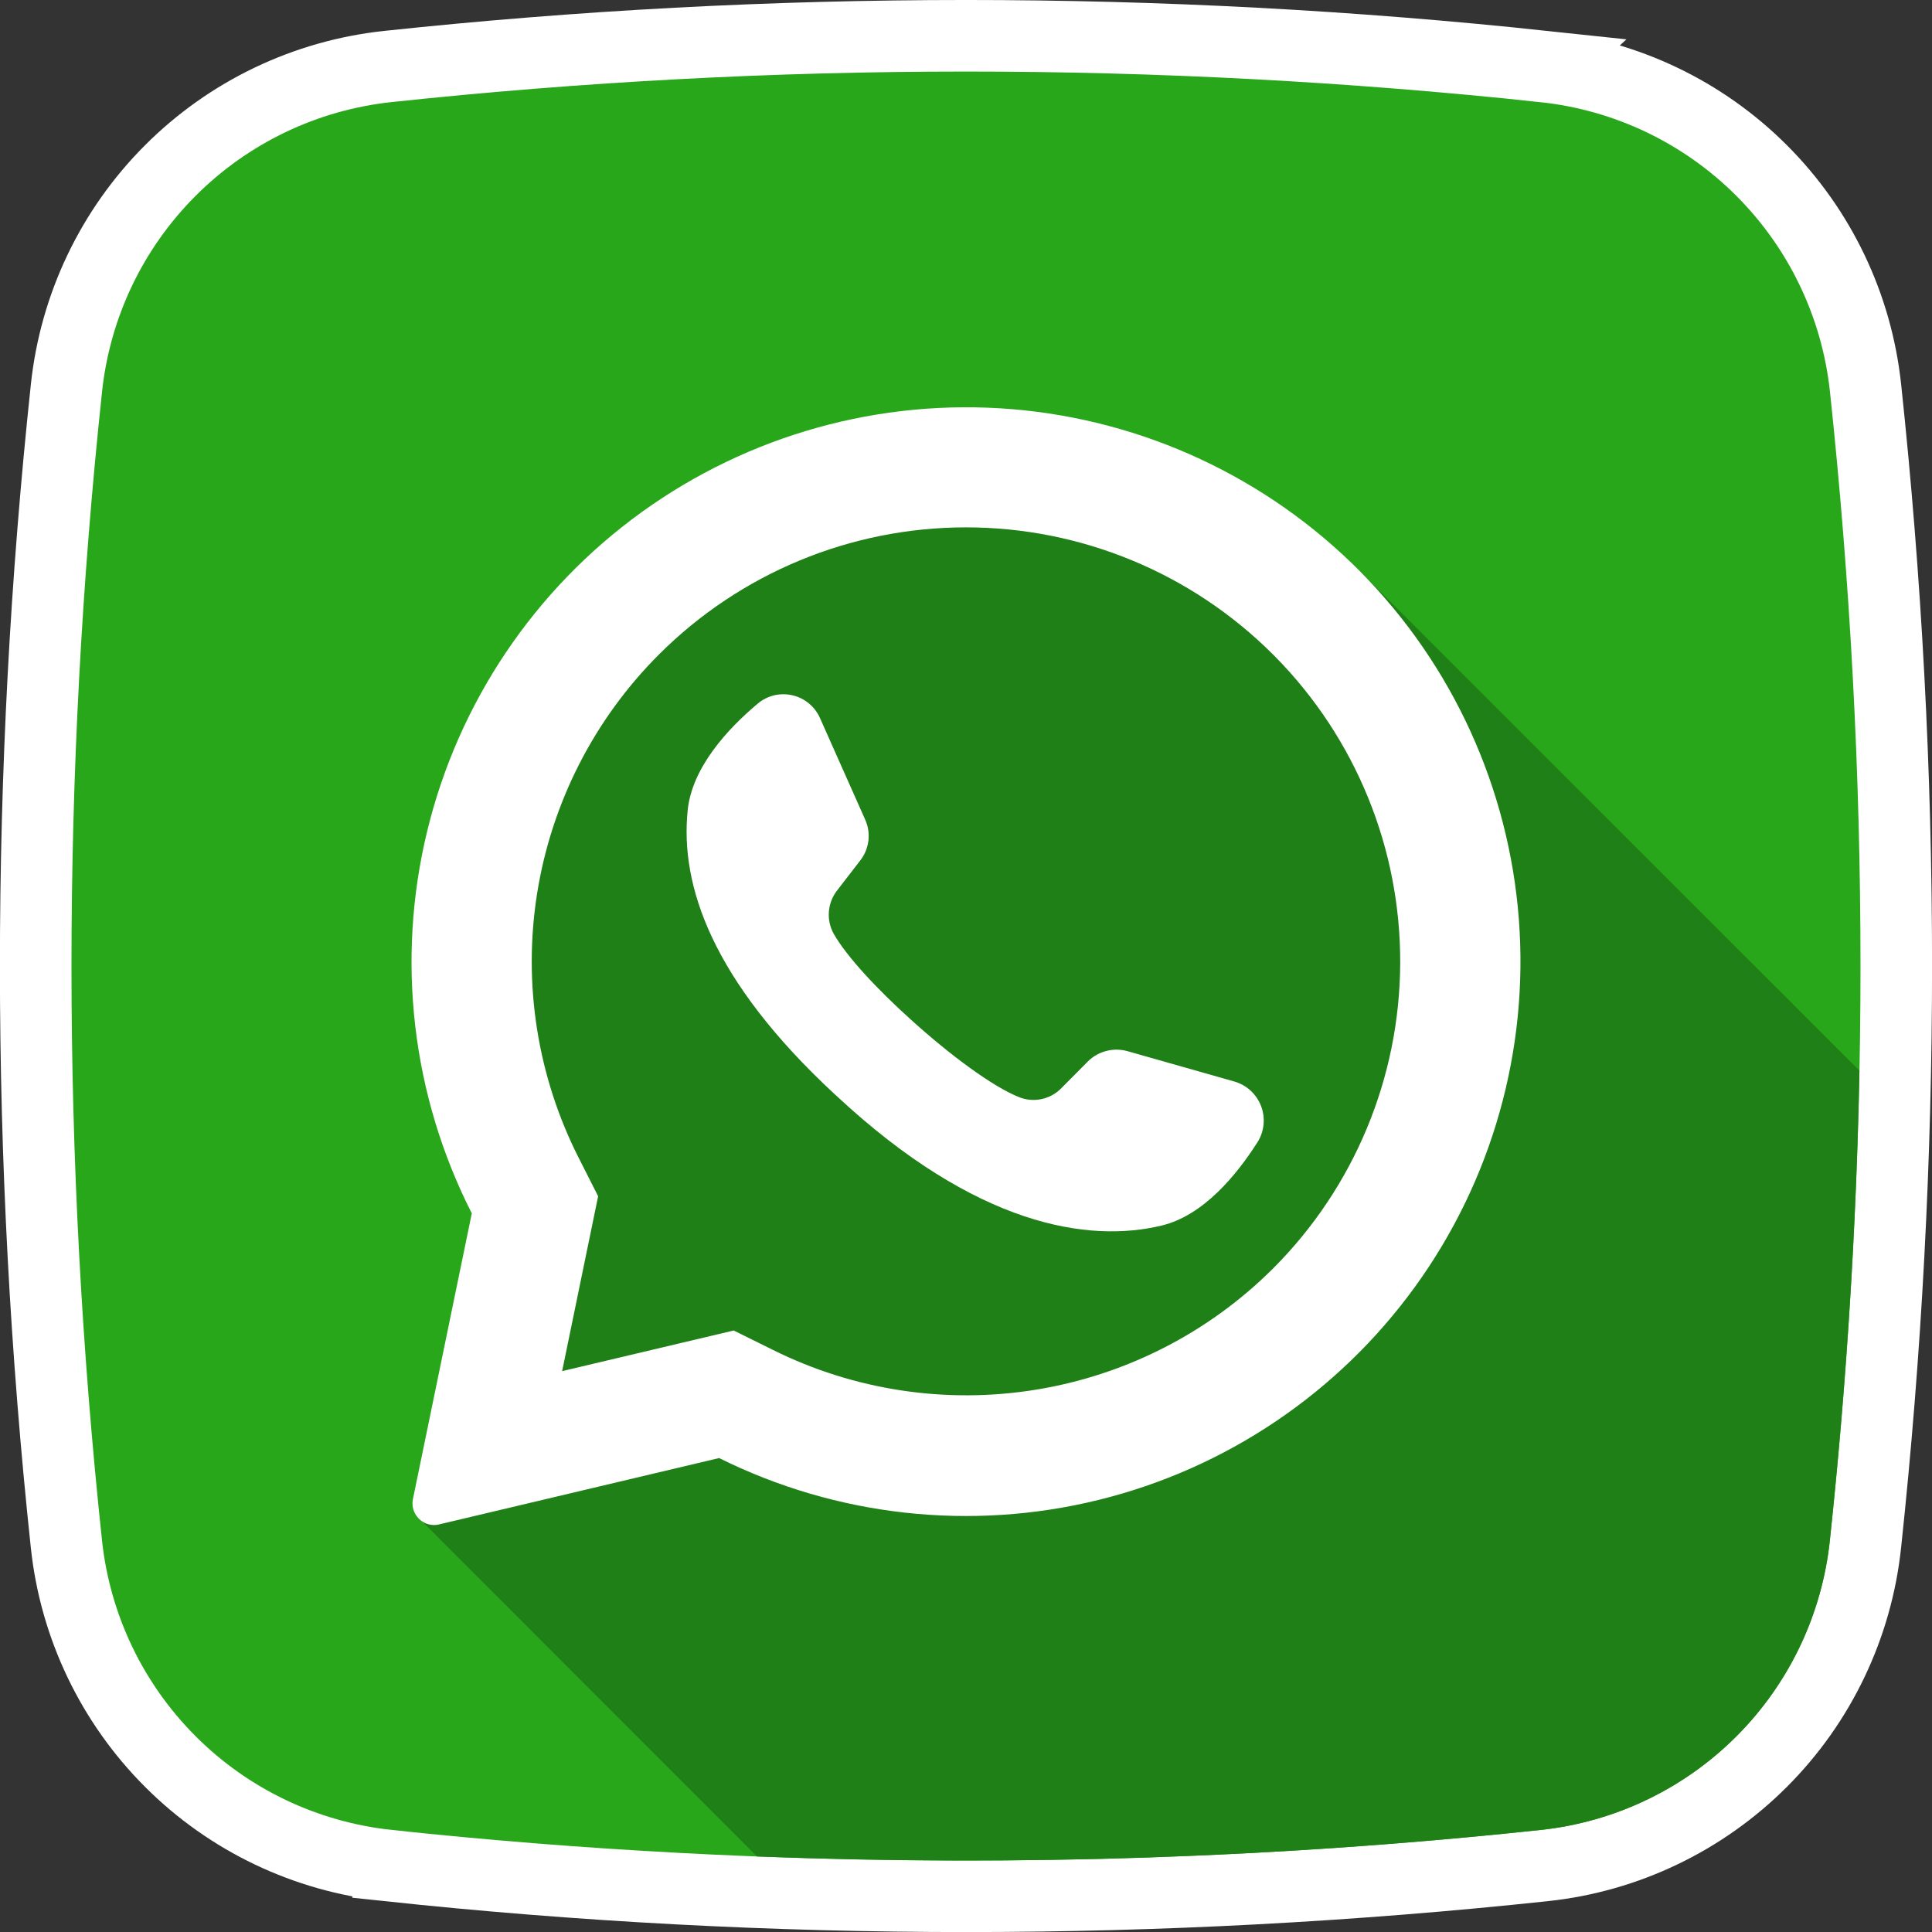
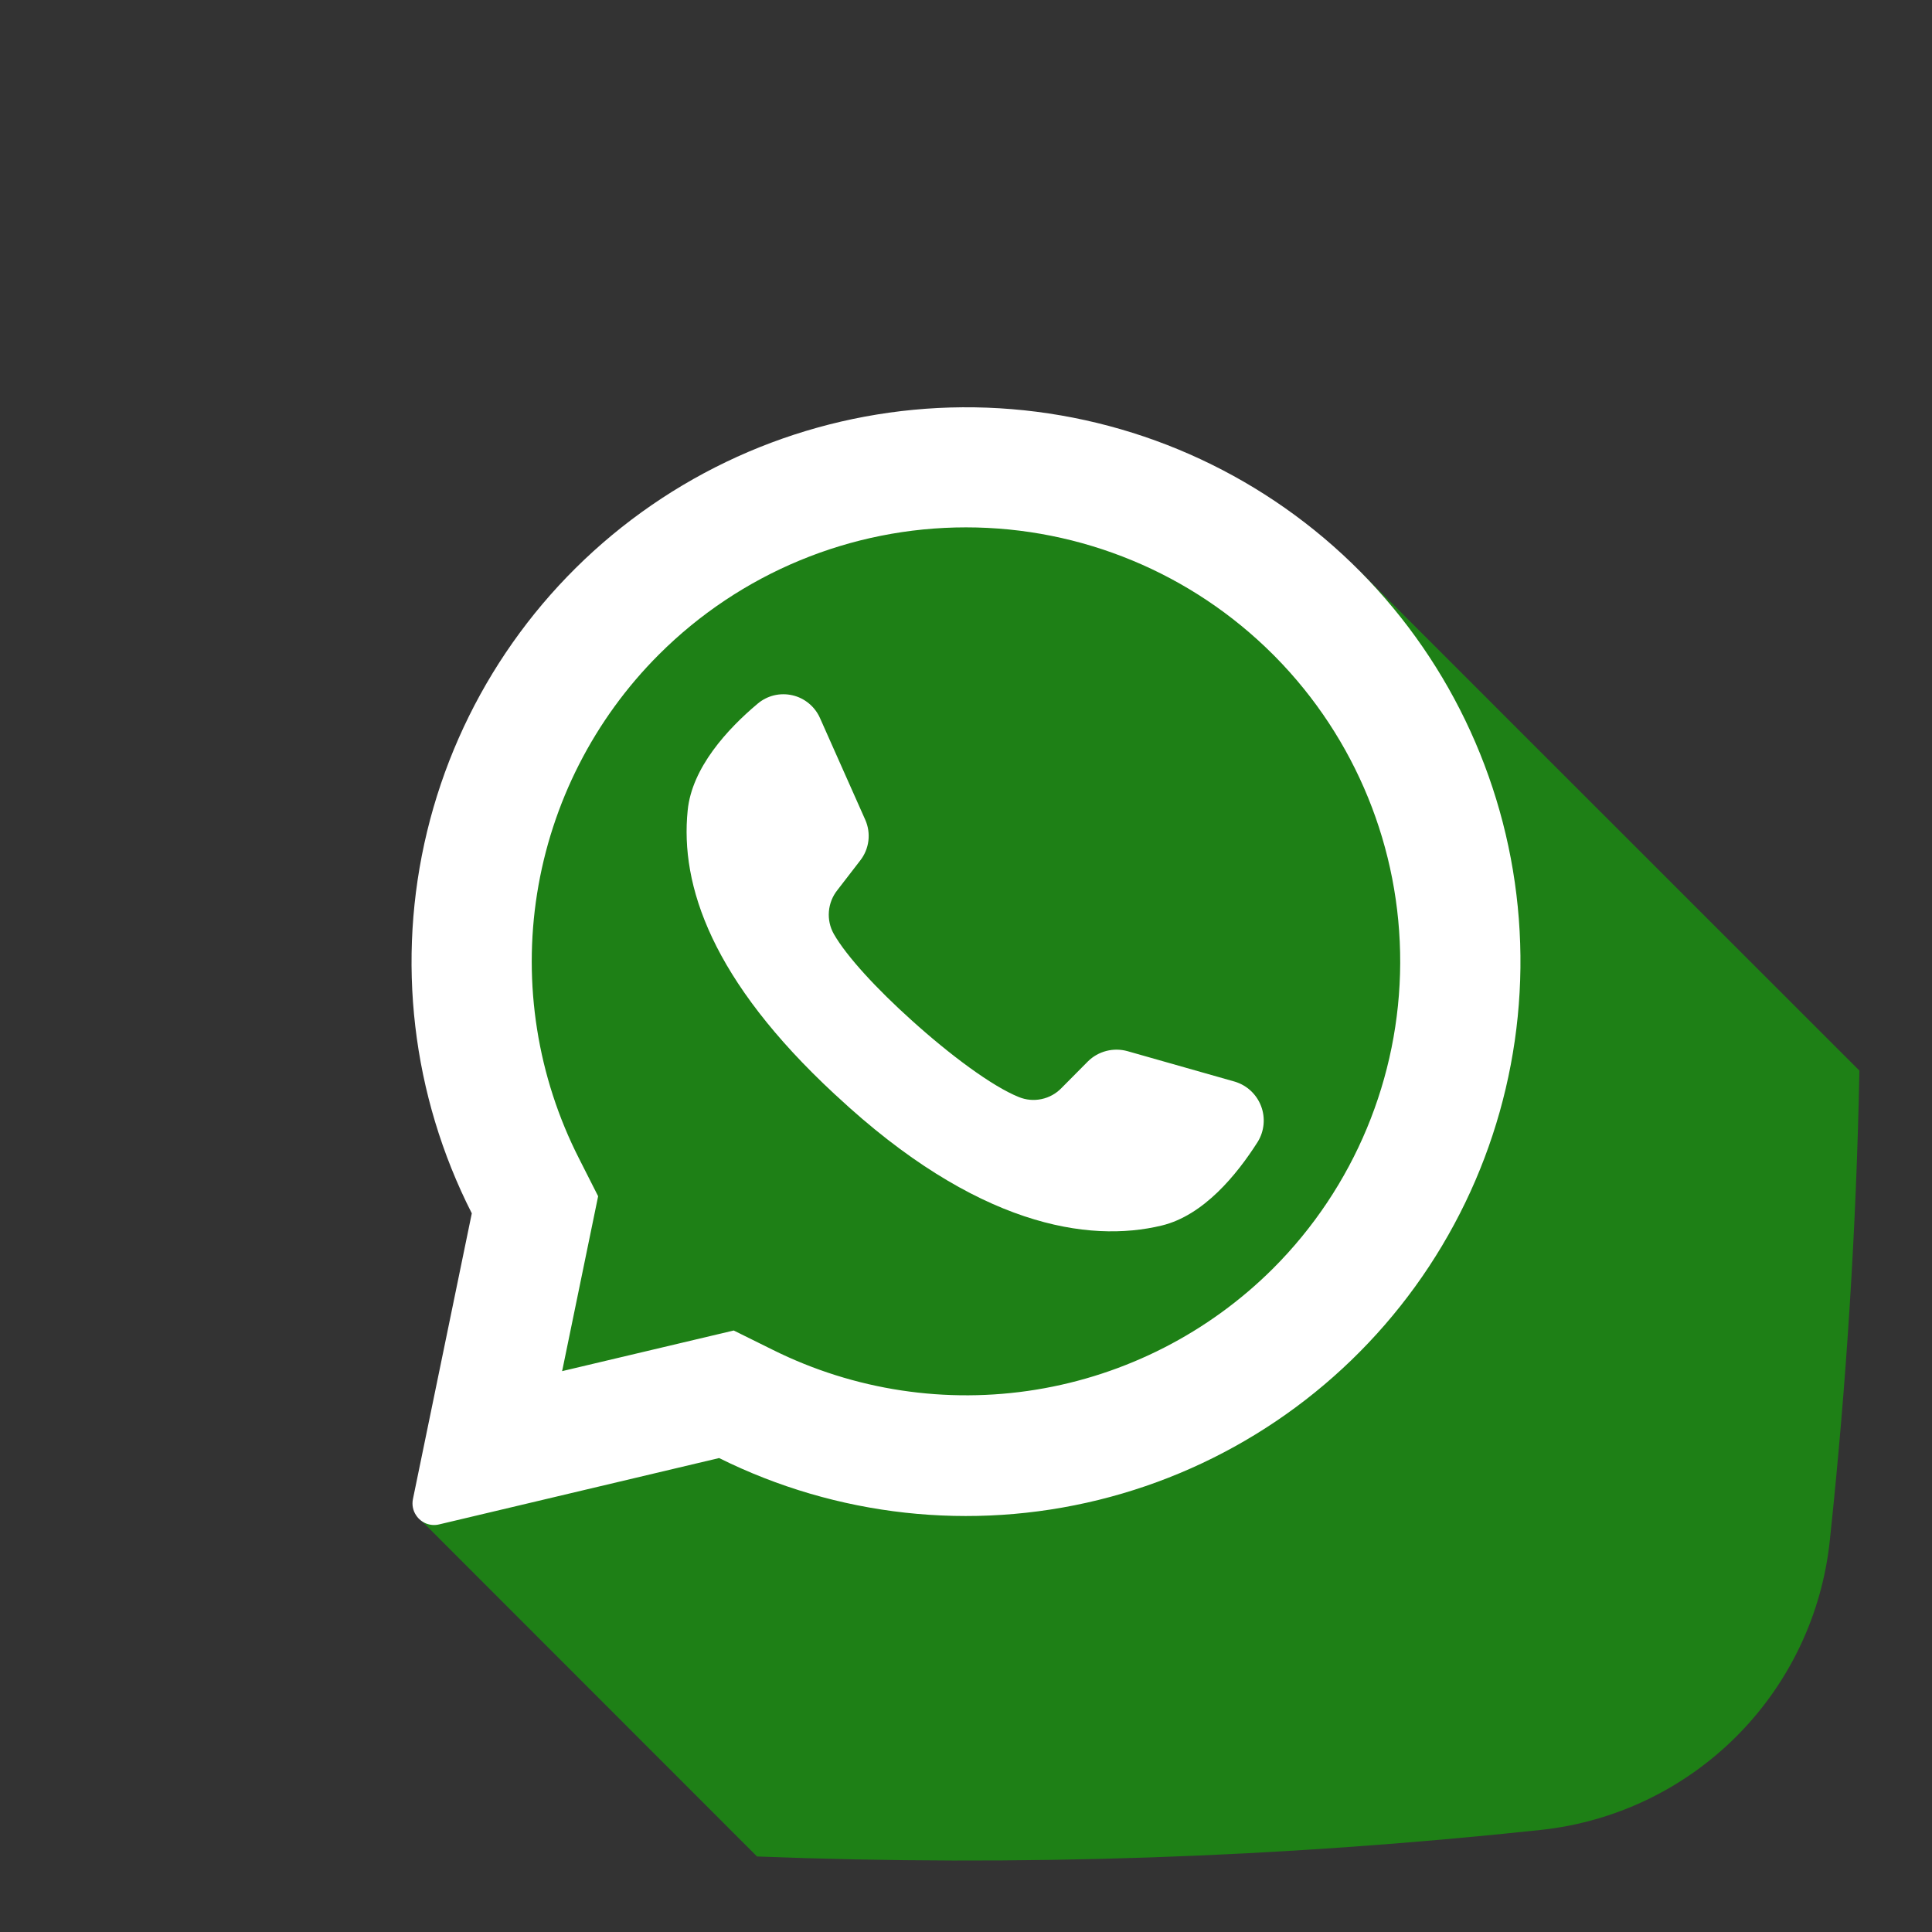
<svg xmlns="http://www.w3.org/2000/svg" width="54" height="54" viewBox="0 0 54 54" fill="none">
  <rect x="0" y="0" width="54" height="54" fill="#333333" stroke="none" />
-   <path d="M10.837 1.859C21.578 0.714 32.41 0.713 43.151 1.859L43.15 1.86C45.45 2.103 47.596 3.126 49.232 4.76C50.869 6.394 51.895 8.539 52.142 10.838C53.288 21.579 53.288 32.412 52.142 43.152C51.898 45.451 50.875 47.598 49.241 49.233C47.607 50.869 45.462 51.897 43.163 52.143H43.162C32.421 53.288 21.588 53.288 10.848 52.143V52.142C8.549 51.898 6.402 50.876 4.767 49.242C3.13 47.608 2.103 45.462 1.857 43.163C0.712 32.422 0.711 21.59 1.857 10.85C2.1 8.551 3.124 6.404 4.758 4.769C6.392 3.132 8.537 2.106 10.836 1.859H10.837Z" fill="#29A71A" stroke="white" stroke-width="2" />
  <path d="M51.971 29.924C51.886 34.305 51.61 38.681 51.144 43.054C50.927 45.126 50.006 47.06 48.533 48.533C47.061 50.006 45.127 50.929 43.056 51.148C35.785 51.925 28.466 52.173 21.159 51.889L11.636 42.361L14.863 33.342C9.505 4.729 38.022 15.979 38.022 15.979L51.971 29.924Z" fill="#1E8016" />
  <path d="M38.022 15.978C35.421 13.351 31.967 11.741 28.283 11.436C24.599 11.132 20.927 12.154 17.93 14.318C14.933 16.482 12.808 19.646 11.938 23.239C11.068 26.832 11.511 30.617 13.187 33.913L11.542 41.898C11.525 41.978 11.525 42.06 11.541 42.139C11.557 42.219 11.589 42.295 11.636 42.361C11.704 42.462 11.802 42.54 11.915 42.584C12.029 42.628 12.154 42.637 12.272 42.608L20.099 40.753C23.385 42.386 27.144 42.801 30.707 41.923C34.27 41.045 37.405 38.931 39.556 35.958C41.707 32.985 42.733 29.346 42.452 25.687C42.172 22.029 40.602 18.588 38.022 15.978ZM35.582 35.455C33.782 37.25 31.465 38.434 28.956 38.842C26.448 39.25 23.874 38.86 21.599 37.728L20.508 37.188L15.71 38.324L15.724 38.265L16.718 33.435L16.184 32.381C15.022 30.098 14.611 27.506 15.012 24.975C15.414 22.444 16.605 20.105 18.417 18.294C20.694 16.018 23.781 14.74 27 14.74C30.218 14.74 33.306 16.018 35.582 18.294C35.601 18.316 35.622 18.337 35.644 18.356C37.893 20.638 39.148 23.715 39.136 26.919C39.124 30.122 37.847 33.19 35.582 35.455Z" fill="white" />
  <path d="M35.155 31.913C34.567 32.839 33.638 33.972 32.471 34.254C30.425 34.748 27.286 34.27 23.38 30.629L23.332 30.586C19.897 27.401 19.005 24.751 19.221 22.649C19.34 21.456 20.334 20.376 21.172 19.672C21.305 19.558 21.462 19.478 21.631 19.436C21.8 19.395 21.977 19.394 22.147 19.433C22.317 19.471 22.475 19.55 22.609 19.661C22.743 19.772 22.85 19.913 22.92 20.072L24.184 22.913C24.266 23.097 24.296 23.3 24.272 23.5C24.247 23.701 24.169 23.89 24.045 24.049L23.405 24.879C23.268 25.05 23.186 25.259 23.168 25.477C23.15 25.696 23.198 25.915 23.306 26.106C23.664 26.734 24.522 27.657 25.474 28.512C26.542 29.478 27.727 30.362 28.477 30.663C28.677 30.745 28.898 30.765 29.11 30.72C29.322 30.676 29.516 30.569 29.667 30.413L30.408 29.666C30.551 29.524 30.729 29.424 30.924 29.374C31.119 29.324 31.323 29.327 31.516 29.381L34.519 30.234C34.685 30.285 34.837 30.373 34.963 30.491C35.089 30.61 35.187 30.755 35.248 30.917C35.31 31.079 35.333 31.253 35.317 31.426C35.301 31.598 35.246 31.765 35.155 31.913Z" fill="white" />
</svg>